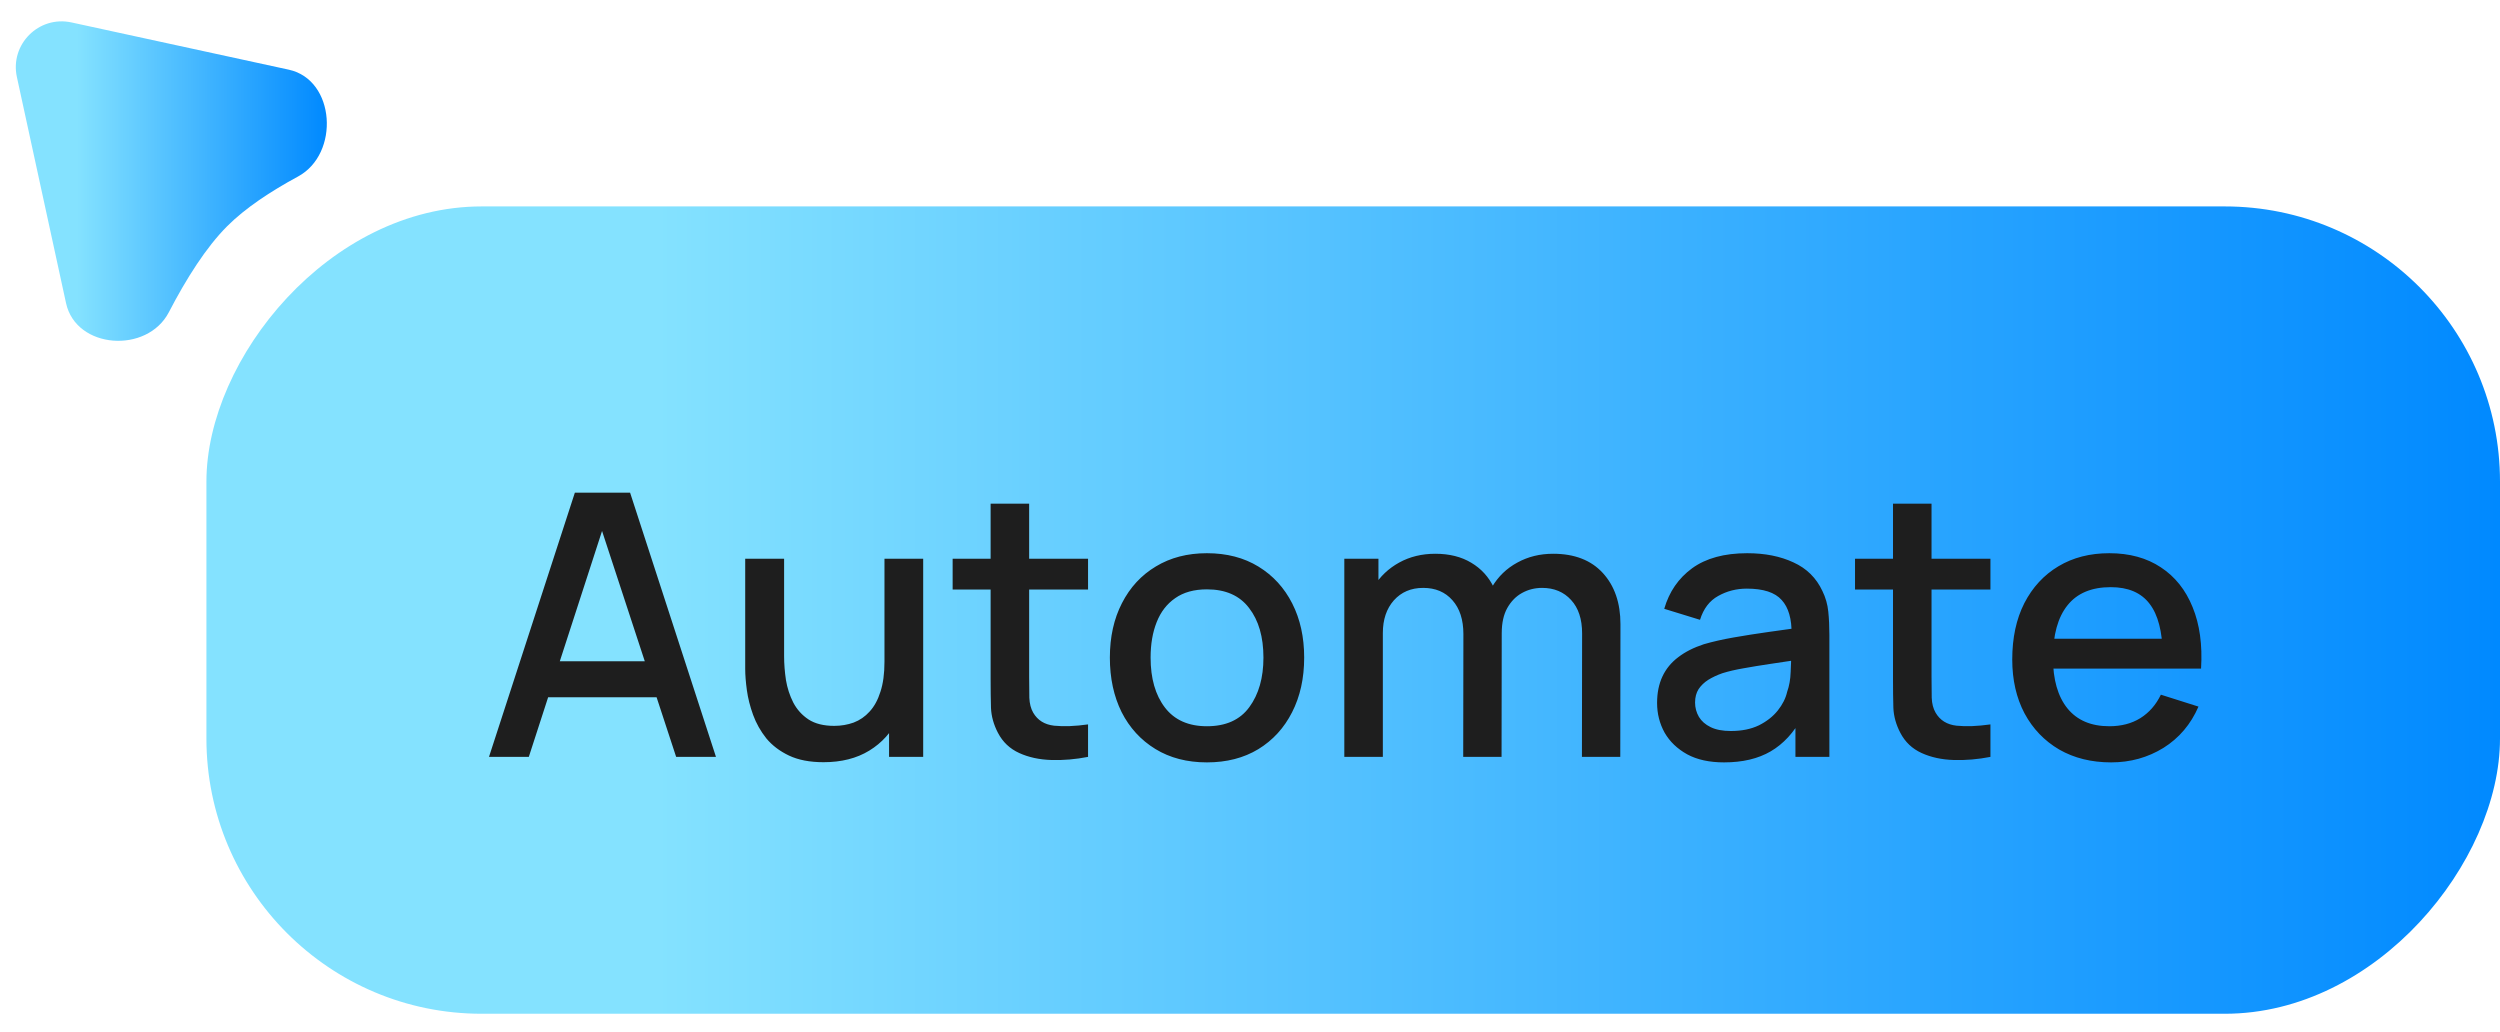
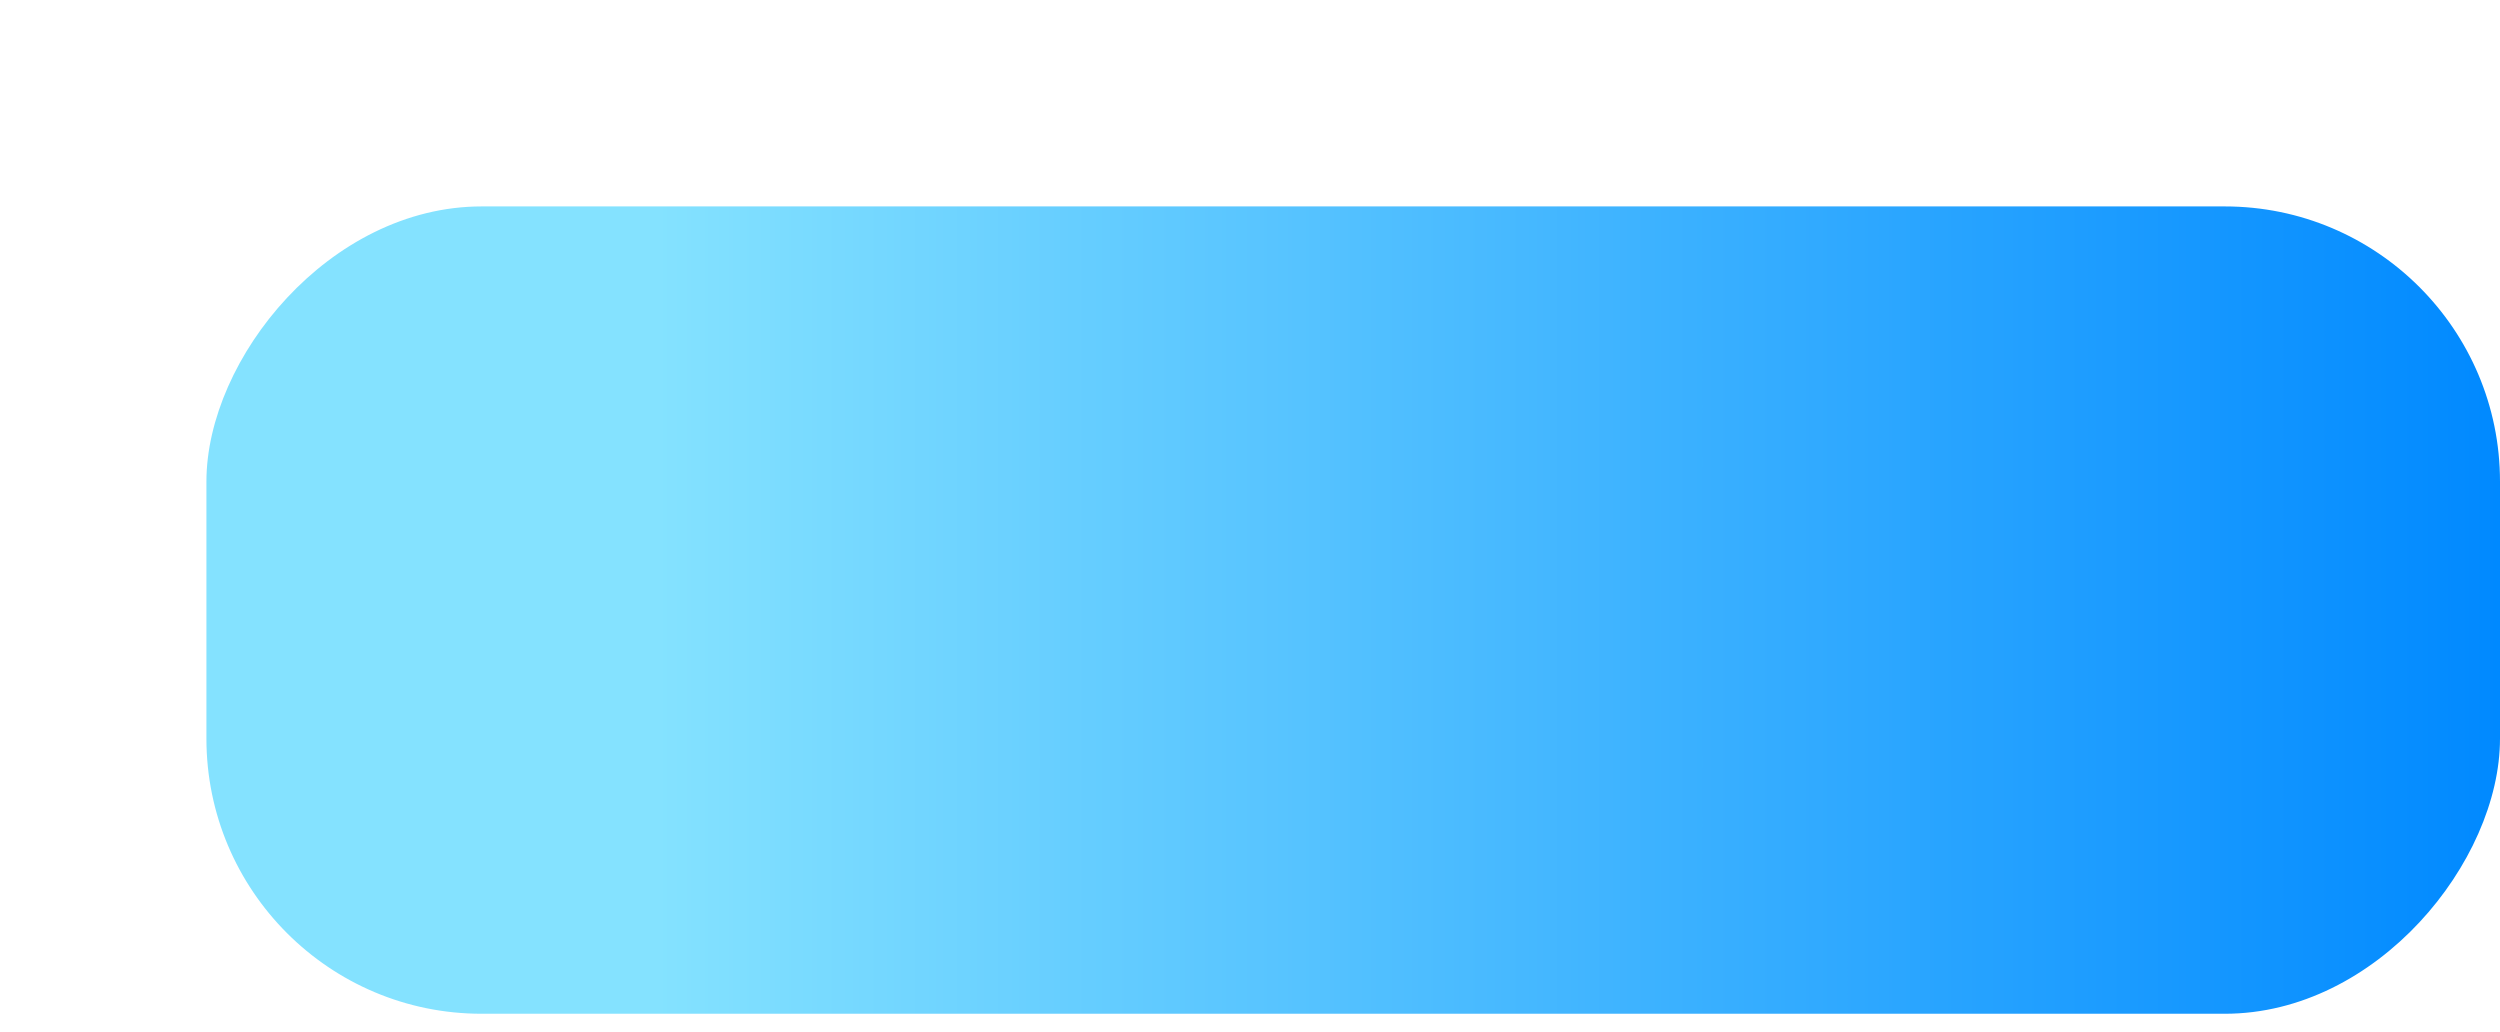
<svg xmlns="http://www.w3.org/2000/svg" width="109" height="45" viewBox="0 0 109 45" fill="none">
  <rect width="100" height="35.2" rx="12" transform="matrix(-1 0 0 1 109 9)" fill="url(#paint0_linear_32_427)" />
-   <path d="M21.32 33L25.064 21.48H27.472L31.216 33H29.48L26.032 22.488H26.464L23.056 33H21.32ZM23.264 30.4V28.832H29.28V30.4H23.264ZM35.907 33.232C35.31 33.232 34.809 33.136 34.403 32.944C33.998 32.752 33.667 32.501 33.411 32.192C33.161 31.877 32.969 31.536 32.835 31.168C32.702 30.8 32.611 30.44 32.563 30.088C32.515 29.736 32.491 29.427 32.491 29.16V24.36H34.187V28.608C34.187 28.944 34.214 29.291 34.267 29.648C34.326 30 34.433 30.328 34.587 30.632C34.747 30.936 34.969 31.181 35.251 31.368C35.539 31.555 35.913 31.648 36.371 31.648C36.67 31.648 36.953 31.6 37.219 31.504C37.486 31.403 37.718 31.243 37.915 31.024C38.118 30.805 38.275 30.517 38.387 30.16C38.505 29.803 38.563 29.368 38.563 28.856L39.603 29.248C39.603 30.032 39.457 30.725 39.163 31.328C38.87 31.925 38.449 32.392 37.899 32.728C37.35 33.064 36.686 33.232 35.907 33.232ZM38.763 33V30.504H38.563V24.36H40.251V33H38.763ZM47.439 33C46.895 33.107 46.362 33.152 45.839 33.136C45.316 33.12 44.85 33.019 44.439 32.832C44.028 32.645 43.719 32.352 43.511 31.952C43.324 31.595 43.223 31.232 43.207 30.864C43.196 30.491 43.191 30.069 43.191 29.6V21.96H44.871V29.52C44.871 29.867 44.874 30.168 44.879 30.424C44.89 30.68 44.946 30.896 45.047 31.072C45.239 31.403 45.543 31.592 45.959 31.64C46.38 31.683 46.874 31.664 47.439 31.584V33ZM41.535 25.704V24.36H47.439V25.704H41.535ZM52.622 33.24C51.758 33.24 51.009 33.045 50.374 32.656C49.739 32.267 49.249 31.731 48.902 31.048C48.561 30.36 48.39 29.568 48.39 28.672C48.39 27.771 48.566 26.979 48.918 26.296C49.27 25.608 49.763 25.075 50.398 24.696C51.033 24.312 51.774 24.12 52.622 24.12C53.486 24.12 54.235 24.315 54.87 24.704C55.505 25.093 55.995 25.629 56.342 26.312C56.689 26.995 56.862 27.781 56.862 28.672C56.862 29.573 56.686 30.368 56.334 31.056C55.987 31.739 55.497 32.275 54.862 32.664C54.227 33.048 53.481 33.24 52.622 33.24ZM52.622 31.664C53.449 31.664 54.065 31.387 54.47 30.832C54.881 30.272 55.086 29.552 55.086 28.672C55.086 27.771 54.878 27.051 54.462 26.512C54.051 25.968 53.438 25.696 52.622 25.696C52.062 25.696 51.601 25.824 51.238 26.08C50.875 26.331 50.606 26.68 50.43 27.128C50.254 27.571 50.166 28.085 50.166 28.672C50.166 29.579 50.374 30.304 50.79 30.848C51.206 31.392 51.817 31.664 52.622 31.664ZM68.972 33L68.98 27.616C68.98 26.992 68.82 26.507 68.5 26.16C68.18 25.808 67.759 25.632 67.236 25.632C66.916 25.632 66.623 25.707 66.356 25.856C66.095 26 65.881 26.219 65.716 26.512C65.556 26.8 65.476 27.163 65.476 27.6L64.668 27.192C64.657 26.584 64.785 26.051 65.052 25.592C65.324 25.133 65.692 24.779 66.156 24.528C66.62 24.272 67.14 24.144 67.716 24.144C68.649 24.144 69.372 24.424 69.884 24.984C70.396 25.544 70.652 26.288 70.652 27.216L70.644 33H68.972ZM58.612 33V24.36H60.1V26.856H60.292V33H58.612ZM63.796 33L63.804 27.648C63.804 27.019 63.644 26.525 63.324 26.168C63.009 25.811 62.585 25.632 62.052 25.632C61.524 25.632 61.097 25.813 60.772 26.176C60.452 26.539 60.292 27.013 60.292 27.6L59.492 27.088C59.492 26.523 59.628 26.019 59.9 25.576C60.172 25.133 60.54 24.784 61.004 24.528C61.468 24.272 61.993 24.144 62.58 24.144C63.193 24.144 63.716 24.275 64.148 24.536C64.58 24.792 64.908 25.152 65.132 25.616C65.361 26.08 65.476 26.619 65.476 27.232L65.468 33H63.796ZM75.169 33.24C74.529 33.24 73.993 33.123 73.561 32.888C73.129 32.648 72.801 32.333 72.577 31.944C72.359 31.549 72.249 31.117 72.249 30.648C72.249 30.211 72.327 29.827 72.481 29.496C72.636 29.165 72.865 28.885 73.169 28.656C73.473 28.421 73.847 28.232 74.289 28.088C74.673 27.976 75.108 27.877 75.593 27.792C76.079 27.707 76.588 27.627 77.121 27.552C77.66 27.477 78.193 27.403 78.721 27.328L78.113 27.664C78.124 26.987 77.98 26.485 77.681 26.16C77.388 25.829 76.881 25.664 76.161 25.664C75.708 25.664 75.292 25.771 74.913 25.984C74.535 26.192 74.271 26.539 74.121 27.024L72.561 26.544C72.775 25.803 73.18 25.213 73.777 24.776C74.38 24.339 75.18 24.12 76.177 24.12C76.951 24.12 77.623 24.253 78.193 24.52C78.769 24.781 79.191 25.197 79.457 25.768C79.596 26.051 79.681 26.349 79.713 26.664C79.745 26.979 79.761 27.317 79.761 27.68V33H78.281V31.024L78.569 31.28C78.212 31.941 77.756 32.435 77.201 32.76C76.652 33.08 75.975 33.24 75.169 33.24ZM75.465 31.872C75.94 31.872 76.348 31.789 76.689 31.624C77.031 31.453 77.305 31.237 77.513 30.976C77.721 30.715 77.857 30.443 77.921 30.16C78.012 29.904 78.063 29.616 78.073 29.296C78.089 28.976 78.097 28.72 78.097 28.528L78.641 28.728C78.113 28.808 77.633 28.88 77.201 28.944C76.769 29.008 76.377 29.072 76.025 29.136C75.679 29.195 75.369 29.267 75.097 29.352C74.868 29.432 74.663 29.528 74.481 29.64C74.305 29.752 74.164 29.888 74.057 30.048C73.956 30.208 73.905 30.403 73.905 30.632C73.905 30.856 73.961 31.064 74.073 31.256C74.185 31.443 74.356 31.592 74.585 31.704C74.815 31.816 75.108 31.872 75.465 31.872ZM86.783 33C86.239 33.107 85.705 33.152 85.183 33.136C84.66 33.12 84.193 33.019 83.783 32.832C83.372 32.645 83.063 32.352 82.855 31.952C82.668 31.595 82.567 31.232 82.551 30.864C82.54 30.491 82.535 30.069 82.535 29.6V21.96H84.215V29.52C84.215 29.867 84.217 30.168 84.223 30.424C84.233 30.68 84.289 30.896 84.391 31.072C84.583 31.403 84.887 31.592 85.303 31.64C85.724 31.683 86.217 31.664 86.783 31.584V33ZM80.879 25.704V24.36H86.783V25.704H80.879ZM92.046 33.24C91.187 33.24 90.432 33.053 89.782 32.68C89.136 32.301 88.632 31.776 88.27 31.104C87.912 30.427 87.734 29.643 87.734 28.752C87.734 27.808 87.91 26.989 88.262 26.296C88.619 25.603 89.115 25.067 89.75 24.688C90.384 24.309 91.123 24.12 91.966 24.12C92.846 24.12 93.595 24.325 94.214 24.736C94.832 25.141 95.294 25.72 95.598 26.472C95.907 27.224 96.03 28.117 95.966 29.152H94.294V28.544C94.283 27.541 94.091 26.8 93.718 26.32C93.35 25.84 92.787 25.6 92.03 25.6C91.192 25.6 90.563 25.864 90.142 26.392C89.72 26.92 89.51 27.683 89.51 28.68C89.51 29.629 89.72 30.365 90.142 30.888C90.563 31.405 91.171 31.664 91.966 31.664C92.488 31.664 92.939 31.547 93.318 31.312C93.702 31.072 94 30.731 94.214 30.288L95.854 30.808C95.518 31.581 95.008 32.181 94.326 32.608C93.643 33.029 92.883 33.24 92.046 33.24ZM88.966 29.152V27.848H95.134V29.152H88.966Z" fill="#1E1E1E" />
  <g clip-path="url(#clip0_32_427)">
-     <path d="M3.116 0.978C1.693 0.669 0.427 1.935 0.736 3.357L2.879 13.215C3.316 15.224 6.416 15.436 7.363 13.611C8.12 12.153 8.985 10.783 9.905 9.862C10.695 9.072 11.797 8.343 12.992 7.697C14.823 6.707 14.626 3.48 12.592 3.038L3.116 0.978Z" fill="url(#paint1_linear_32_427)" />
-   </g>
+     </g>
  <defs>
    <linearGradient id="paint0_linear_32_427" x1="0" y1="32.4" x2="80.385" y2="32.4" gradientUnits="userSpaceOnUse">
      <stop stop-color="#0089FF" />
      <stop offset="1" stop-color="#84E2FF" />
    </linearGradient>
    <linearGradient id="paint1_linear_32_427" x1="14.25" y1="13.752" x2="3.349" y2="13.752" gradientUnits="userSpaceOnUse">
      <stop stop-color="#0089FF" />
      <stop offset="1" stop-color="#84E2FF" />
    </linearGradient>
    <clipPath id="clip0_32_427">
      <rect width="14" height="15" fill="white" transform="matrix(-1 -8.74228e-08 -8.74228e-08 1 14.25 0.5)" />
    </clipPath>
  </defs>
</svg>